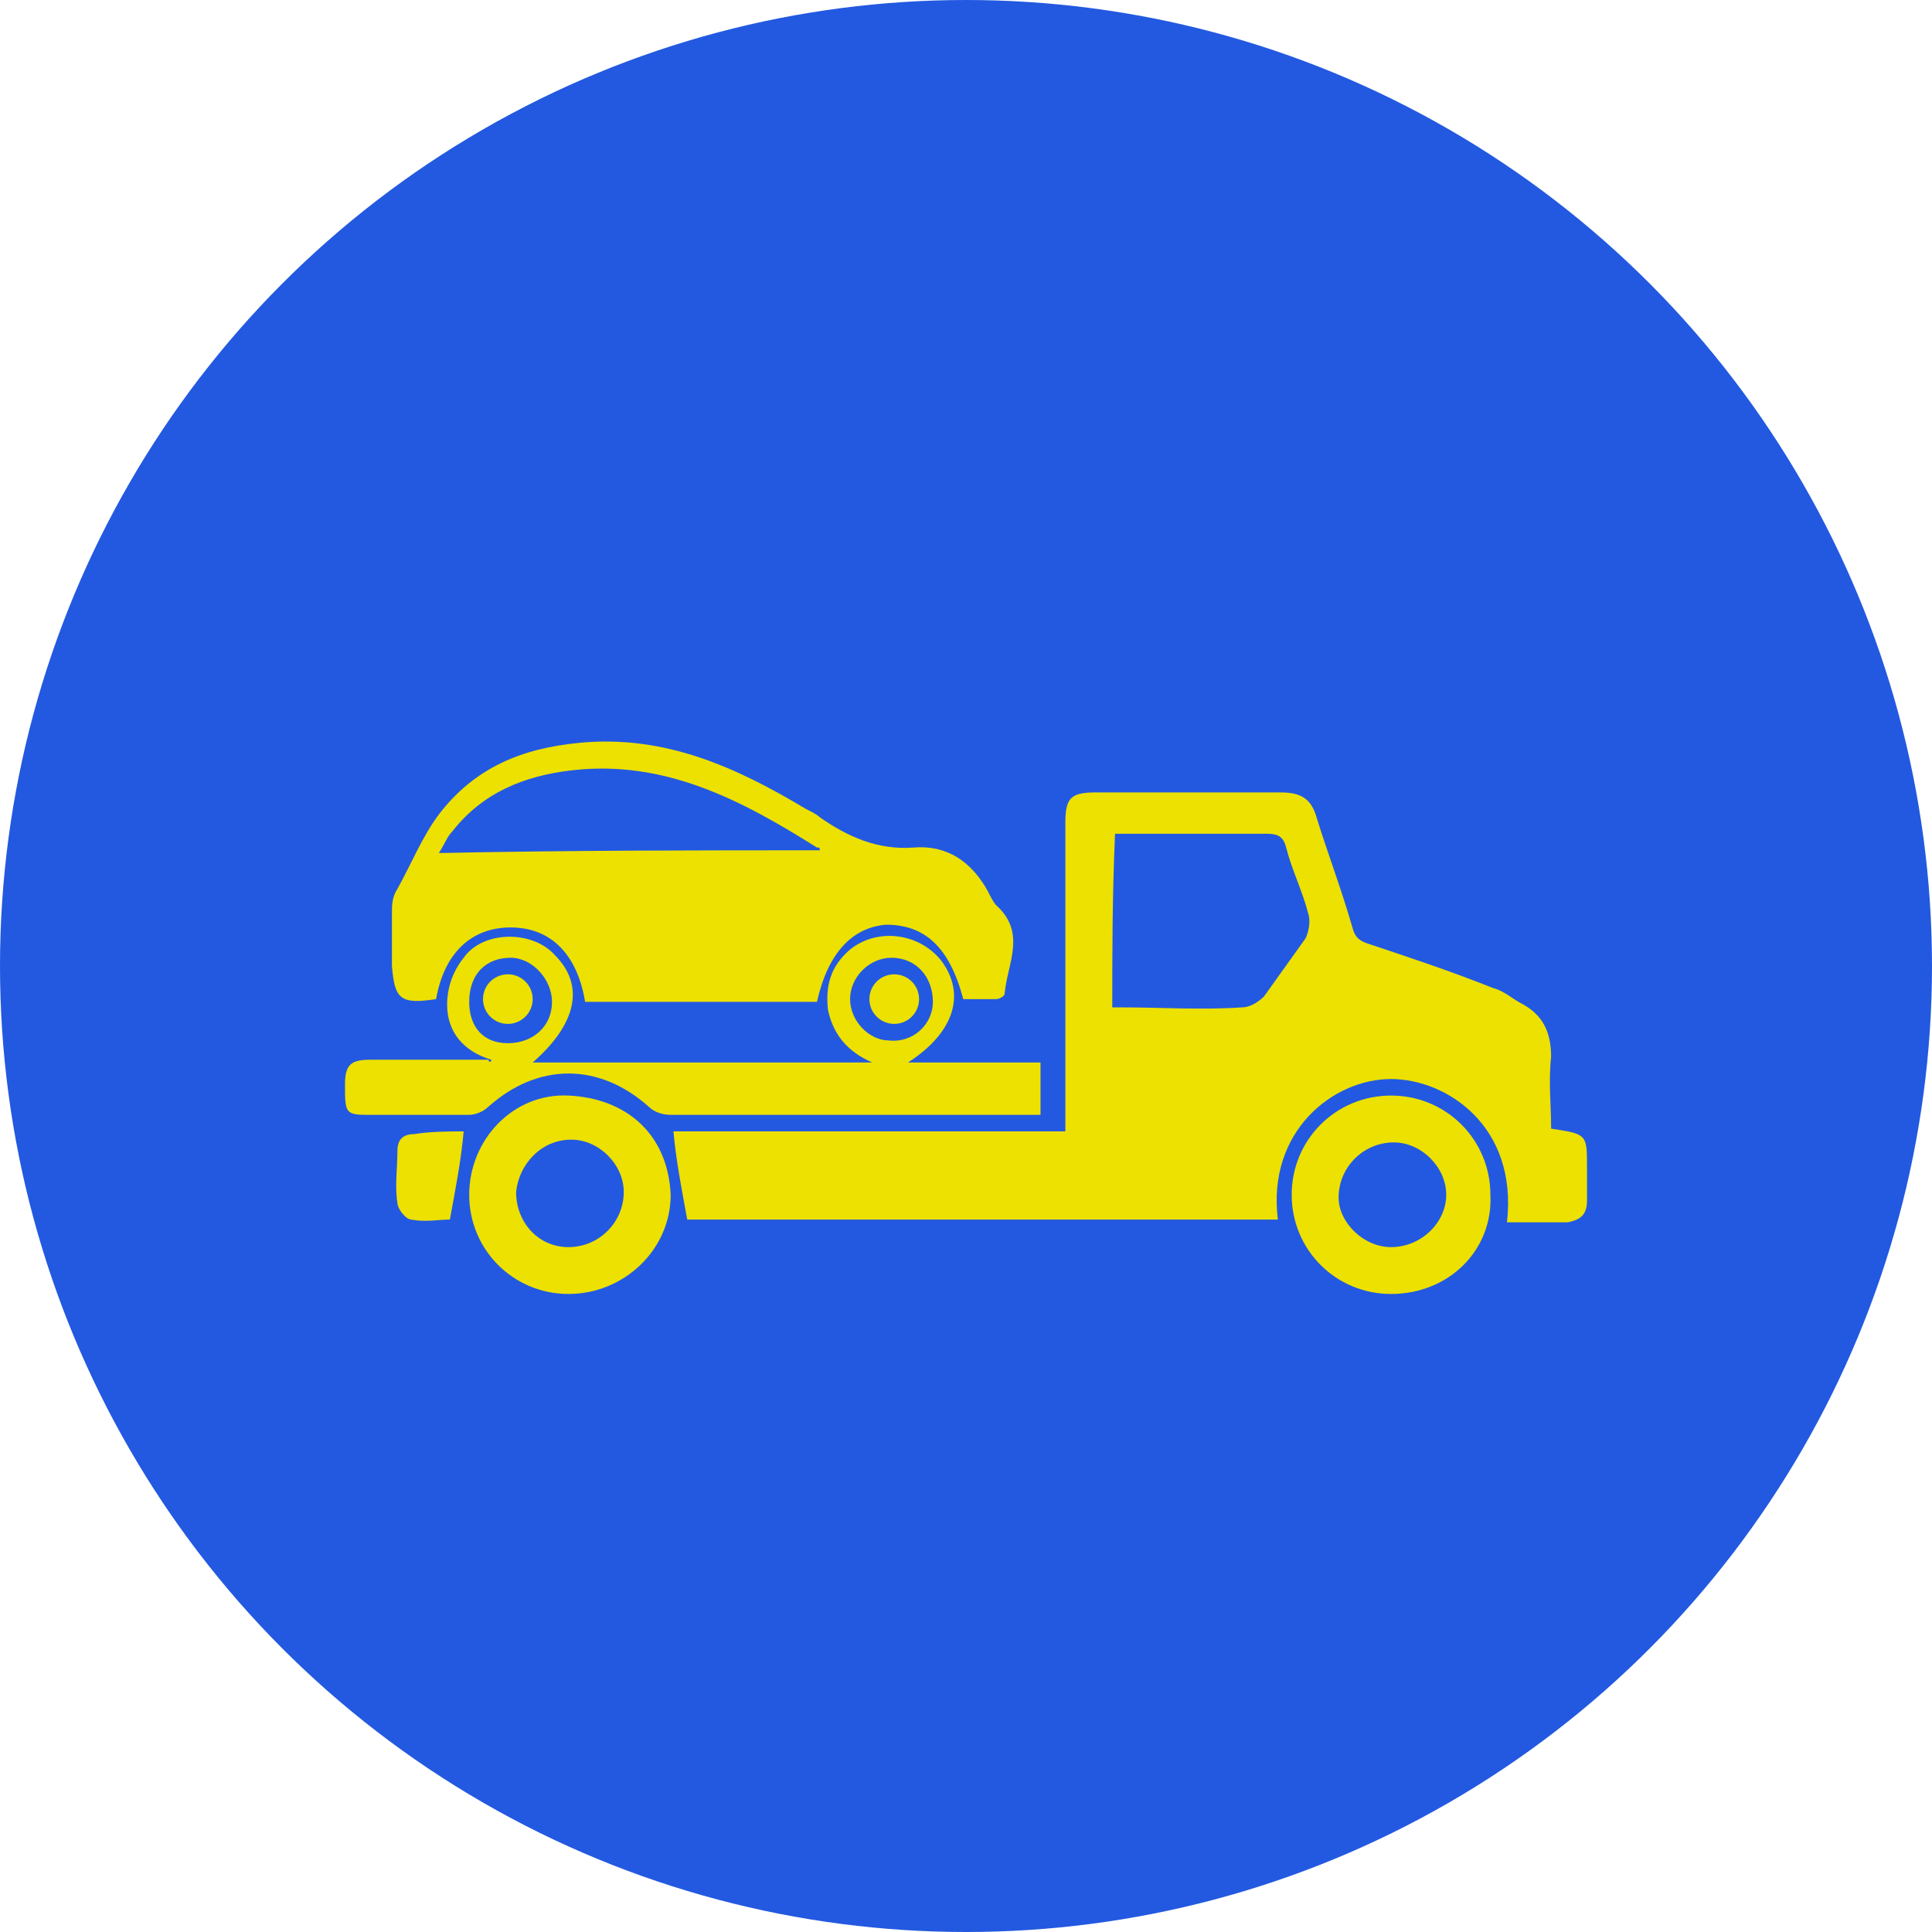
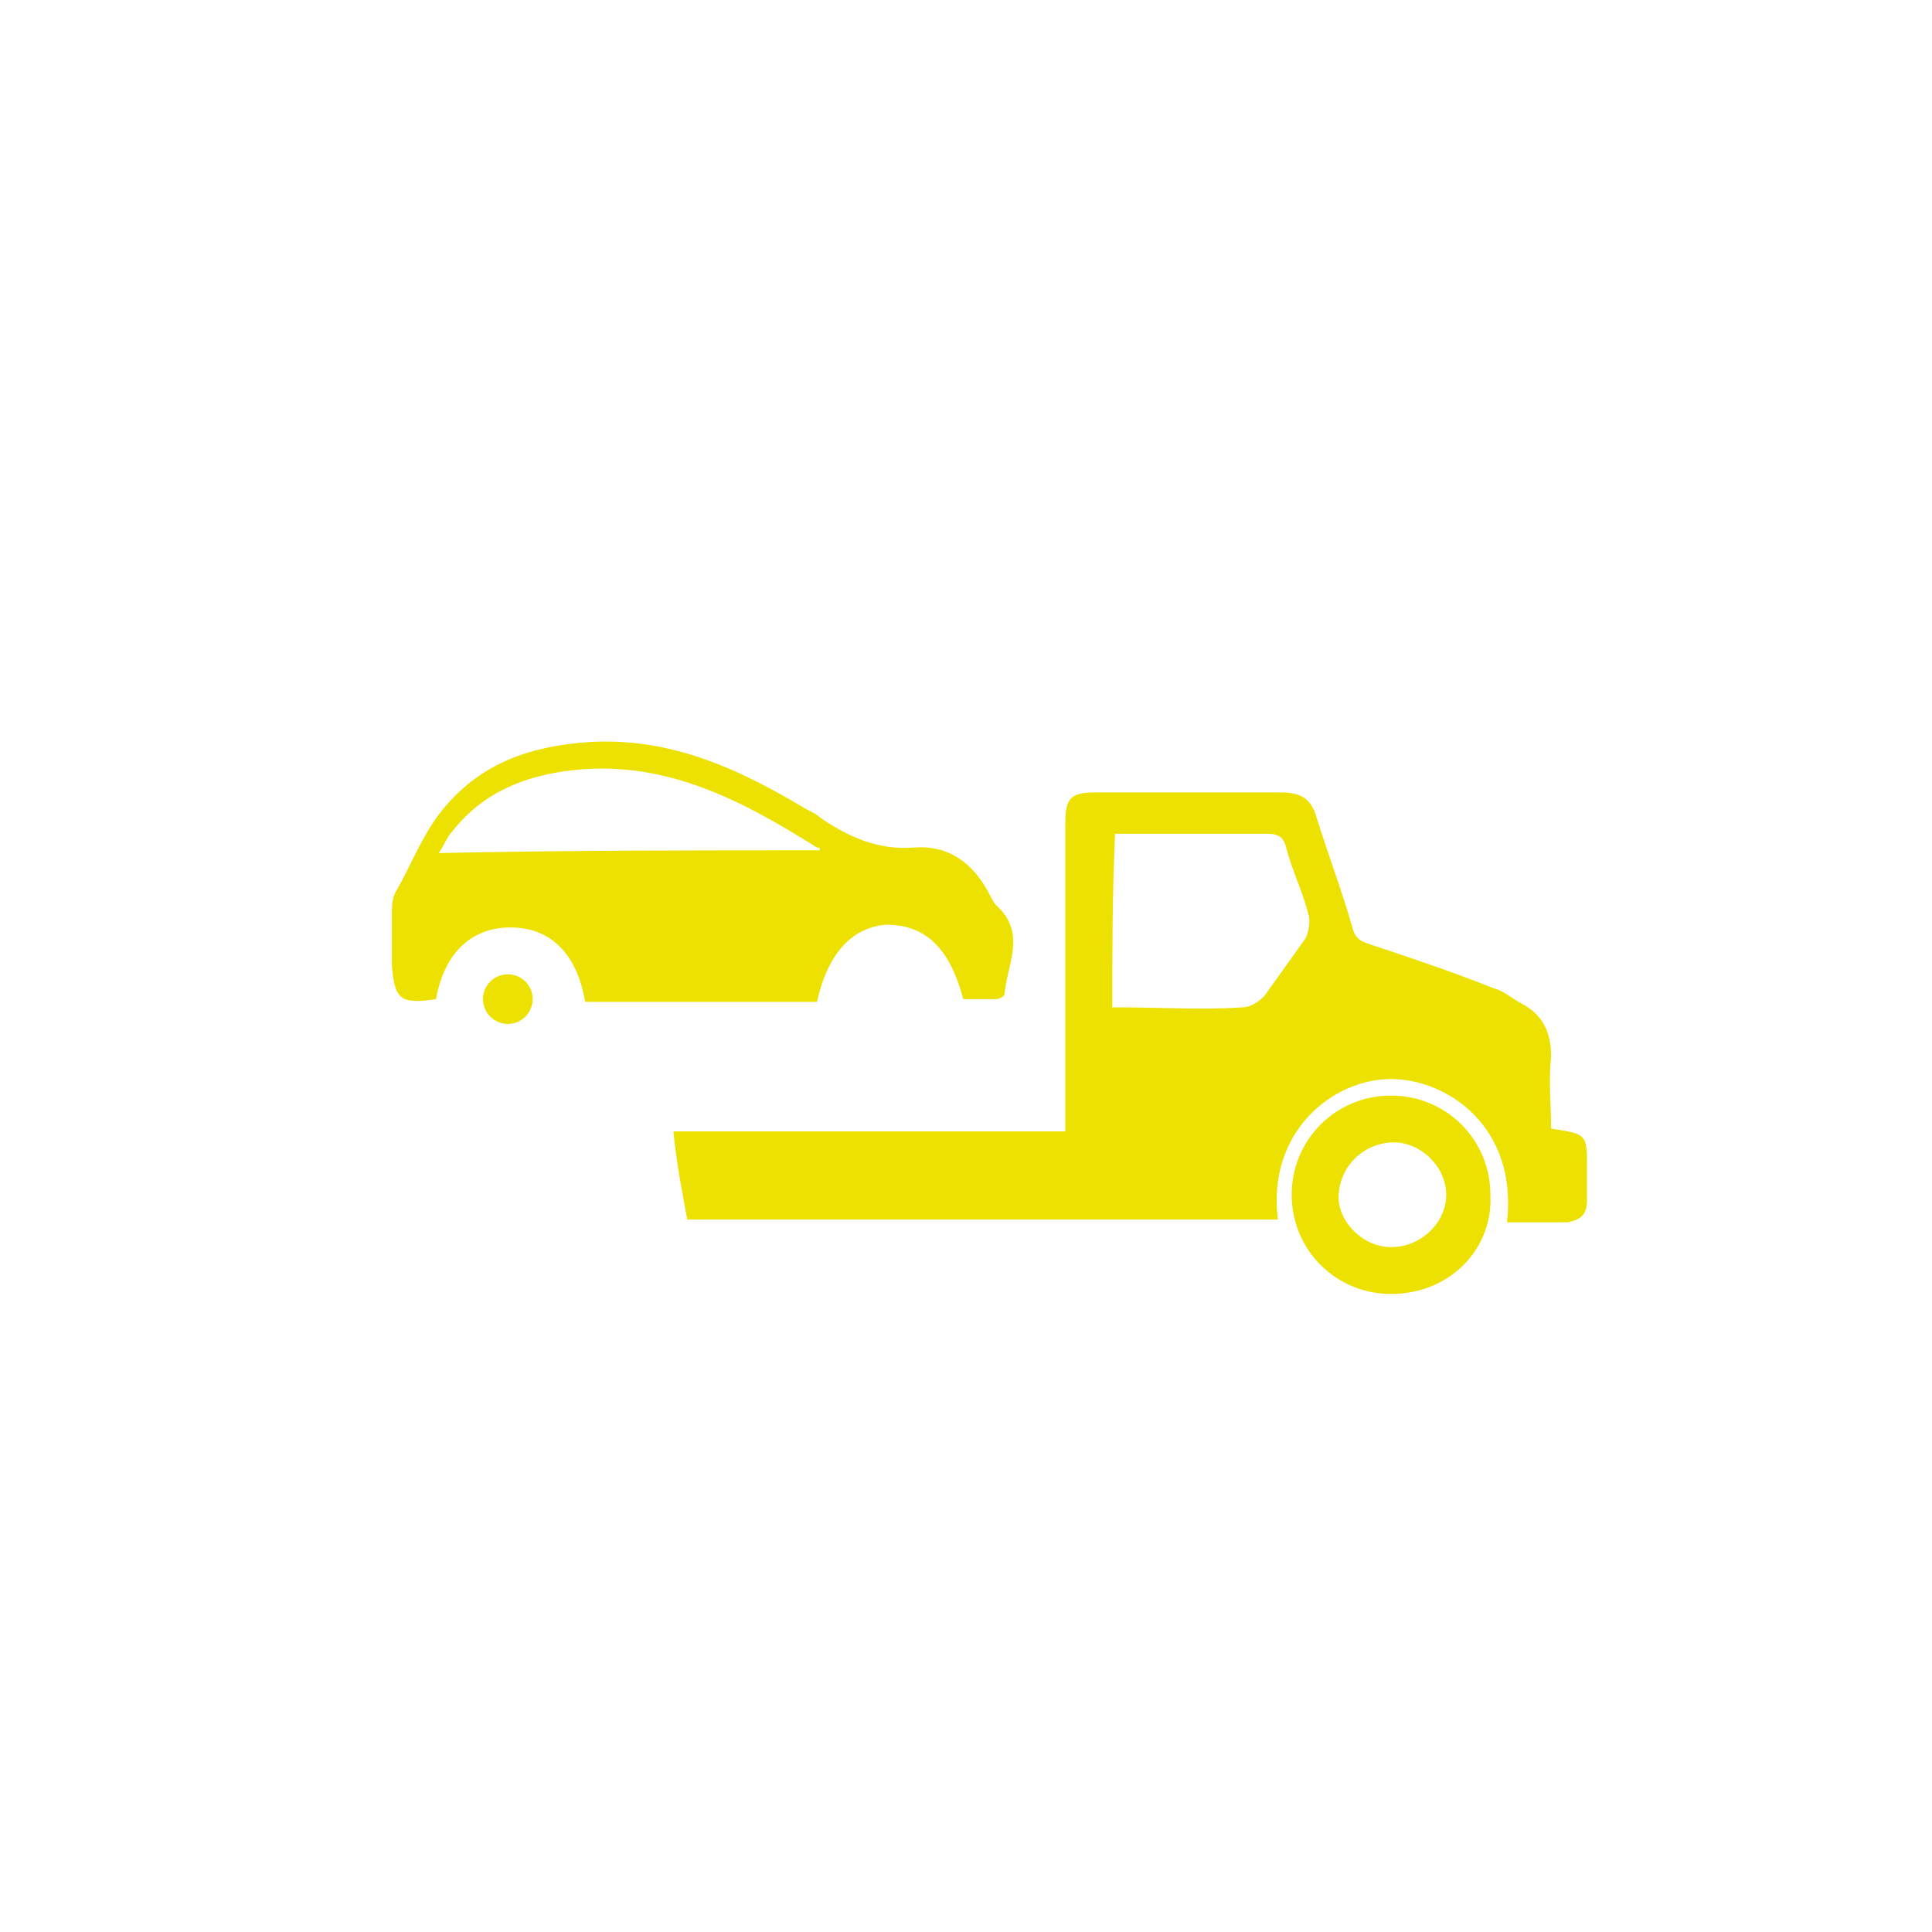
<svg xmlns="http://www.w3.org/2000/svg" width="140" height="140" viewBox="0 0 140 140" fill="none">
-   <circle cx="70" cy="70" r="70" fill="#2359E0" />
  <path d="M92.6 88.374C78.2 88.374 64 88.374 49.8 88.374C49.4 86.177 49 84.18 48.8 81.984C58 81.984 67.6 81.984 77.2 81.984C77.2 79.787 77.2 77.79 77.2 75.594C77.2 70.202 77.2 65.01 77.2 59.618C77.2 57.821 77.6 57.422 79.4 57.422C83.8 57.422 88.4 57.422 92.8 57.422C94.2 57.422 95 57.821 95.4 59.219C96.2 61.815 97.2 64.411 98 67.207C98.2 68.005 98.6 68.205 99.2 68.405C102.2 69.403 105.2 70.402 108.2 71.6C109 71.799 109.6 72.399 110.4 72.798C111.8 73.597 112.4 74.795 112.4 76.592C112.2 78.389 112.4 79.987 112.4 81.784C115 82.183 115 82.183 115 84.58C115 85.379 115 86.177 115 86.976C115 87.975 114.6 88.374 113.6 88.574C112.2 88.574 110.8 88.574 109.2 88.574C110 81.584 104.8 78.19 100.8 78.19C96.6 78.19 91.8 81.984 92.6 88.374ZM80.6 72.998C80.8 72.998 81 72.998 81.2 72.998C84.2 72.998 87 73.197 90 72.998C90.6 72.998 91.2 72.598 91.6 72.199C92.6 70.801 93.6 69.403 94.6 68.005C94.8 67.606 95 66.807 94.8 66.208C94.4 64.611 93.6 63.013 93.2 61.416C93 60.617 92.6 60.417 91.8 60.417C88.4 60.417 85 60.417 81.8 60.417C81.4 60.417 81.2 60.417 80.8 60.417C80.6 65.01 80.6 69.004 80.6 72.998Z" fill="#ECE100" />
  <path d="M59.2 72.598C53.6 72.598 48 72.598 42.4 72.598C41.8 69.004 39.8 67.207 37 67.207C34.2 67.207 32.2 69.004 31.6 72.399C29 72.798 28.6 72.399 28.4 70.002C28.4 68.804 28.4 67.406 28.4 66.208C28.4 65.609 28.4 65.01 28.8 64.411C29.8 62.614 30.6 60.617 31.8 59.019C34.4 55.624 37.8 54.227 42 53.827C48.2 53.228 53.4 55.624 58.4 58.62C58.8 58.82 59.2 59.019 59.4 59.219C61.4 60.617 63.6 61.615 66.2 61.416C68.6 61.216 70.4 62.414 71.6 64.611C71.8 65.01 72 65.409 72.2 65.609C74.4 67.606 73 69.803 72.8 71.999C72.8 72.199 72.4 72.399 72.2 72.399C71.4 72.399 70.6 72.399 69.8 72.399C68.8 68.605 67 67.007 64.2 67.007C61.8 67.207 60 69.004 59.2 72.598ZM59.4 61.615C59.4 61.416 59.4 61.416 59.2 61.416C53.8 58.021 48.2 55.025 41.4 55.824C38 56.224 35 57.422 32.8 60.217C32.4 60.617 32.2 61.216 31.8 61.815C41.4 61.615 50.4 61.615 59.4 61.615Z" fill="#ECE100" />
-   <path d="M35.6 76.792C33.6 76.193 32.4 74.795 32.4 72.798C32.4 71.6 32.8 70.402 33.6 69.403C35 67.406 38.6 67.406 40.2 69.204C42.4 71.4 41.8 74.196 38.6 76.992C46.8 76.992 54.8 76.992 63.2 76.992C61.4 76.193 60.4 74.995 60 73.197C59.8 71.4 60.2 70.002 61.6 68.804C63.6 67.207 66.6 67.606 68.2 69.603C70 71.999 69.2 74.795 65.8 76.992C69 76.992 72.2 76.992 75.4 76.992C75.4 78.389 75.4 79.588 75.4 80.786C75 80.786 74.6 80.786 74.2 80.786C65.6 80.786 57.2 80.786 48.6 80.786C48 80.786 47.4 80.586 47 80.187C43.4 76.992 39 76.992 35.4 80.187C35 80.586 34.4 80.786 34 80.786C31.6 80.786 29 80.786 26.6 80.786C25 80.786 25 80.586 25 78.589C25 77.191 25.4 76.792 26.8 76.792C29.4 76.792 32 76.792 34.6 76.792C34.8 76.792 35.2 76.792 35.4 76.792C35.4 76.992 35.6 76.992 35.6 76.792ZM36.8 75.594C38.6 75.594 40 74.395 40 72.598C40 71.001 38.6 69.403 37 69.403C35.2 69.403 34 70.601 34 72.598C34 74.395 35 75.594 36.8 75.594ZM67.6 72.598C67.6 70.801 66.4 69.403 64.6 69.403C63 69.403 61.6 70.801 61.6 72.399C61.6 73.996 63 75.394 64.4 75.394C66.2 75.594 67.6 74.196 67.6 72.598Z" fill="#ECE100" />
  <path d="M100.8 93.766C96.8 93.766 93.6 90.571 93.6 86.577C93.6 82.583 96.8 79.388 100.8 79.388C104.8 79.388 108 82.583 108 86.577C108.2 90.571 105 93.766 100.8 93.766ZM100.8 90.371C103 90.371 104.8 88.574 104.8 86.577C104.8 84.58 103 82.783 101 82.783C98.8 82.783 97 84.58 97 86.777C97 88.574 98.8 90.371 100.8 90.371Z" fill="#ECE100" />
-   <path d="M41.2 93.766C37.2 93.766 34 90.571 34 86.577C34 82.583 37.2 79.188 41.2 79.388C45.4 79.588 48.4 82.184 48.6 86.577C48.6 90.571 45.2 93.766 41.2 93.766ZM41.2 90.371C43.4 90.371 45.2 88.574 45.2 86.377C45.2 84.38 43.4 82.583 41.4 82.583C39.2 82.583 37.6 84.38 37.4 86.377C37.4 88.574 39 90.371 41.2 90.371Z" fill="#ECE100" />
-   <path d="M33.6 81.984C33.4 84.18 33 86.177 32.6 88.374C31.8 88.374 30.8 88.574 29.8 88.374C29.4 88.374 28.8 87.575 28.8 87.176C28.6 85.978 28.8 84.58 28.8 83.382C28.8 82.583 29.2 82.184 30 82.184C31.2 81.984 32.6 81.984 33.6 81.984Z" fill="#ECE100" />
-   <path d="M36.8 74.196C37.794 74.196 38.6 73.391 38.6 72.399C38.6 71.406 37.794 70.602 36.8 70.602C35.806 70.602 35 71.406 35 72.399C35 73.391 35.806 74.196 36.8 74.196Z" fill="#ECE100" />
-   <path d="M64.8 74.196C65.794 74.196 66.6 73.391 66.6 72.399C66.6 71.406 65.794 70.602 64.8 70.602C63.806 70.602 63 71.406 63 72.399C63 73.391 63.806 74.196 64.8 74.196Z" fill="#ECE100" />
+   <path d="M36.8 74.196C37.794 74.196 38.6 73.391 38.6 72.399C38.6 71.406 37.794 70.602 36.8 70.602C35.806 70.602 35 71.406 35 72.399C35 73.391 35.806 74.196 36.8 74.196" fill="#ECE100" />
</svg>